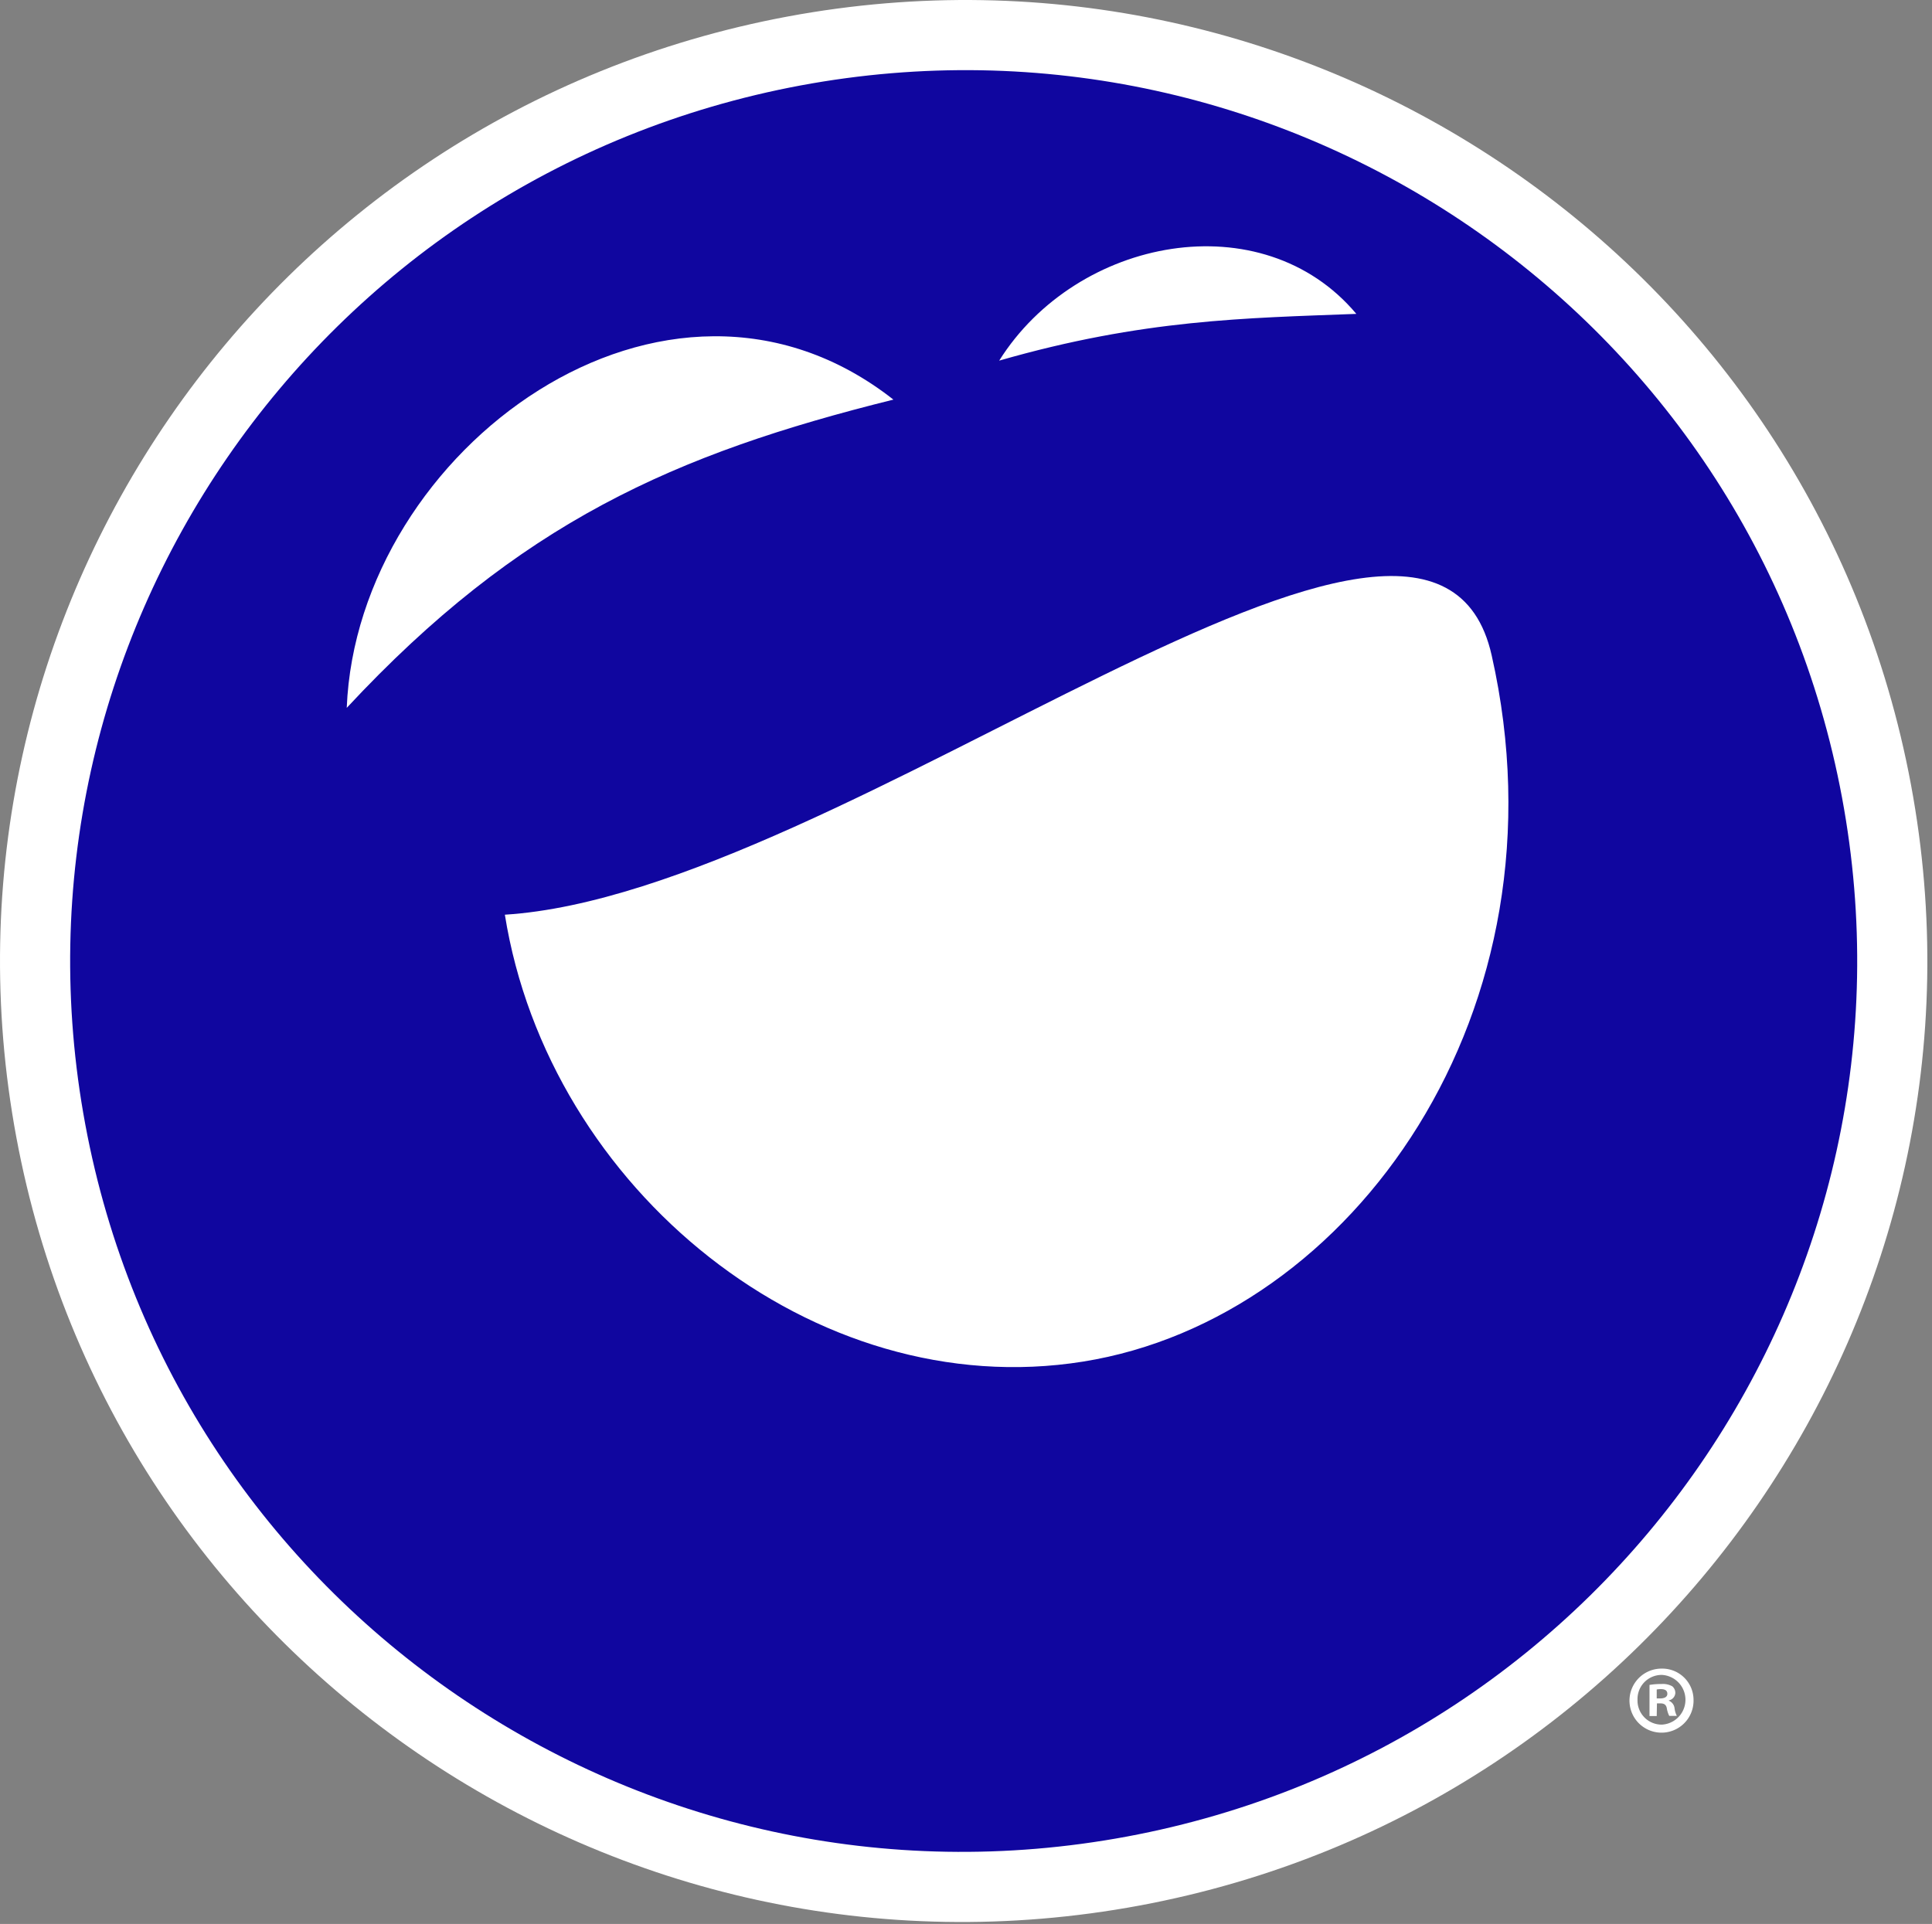
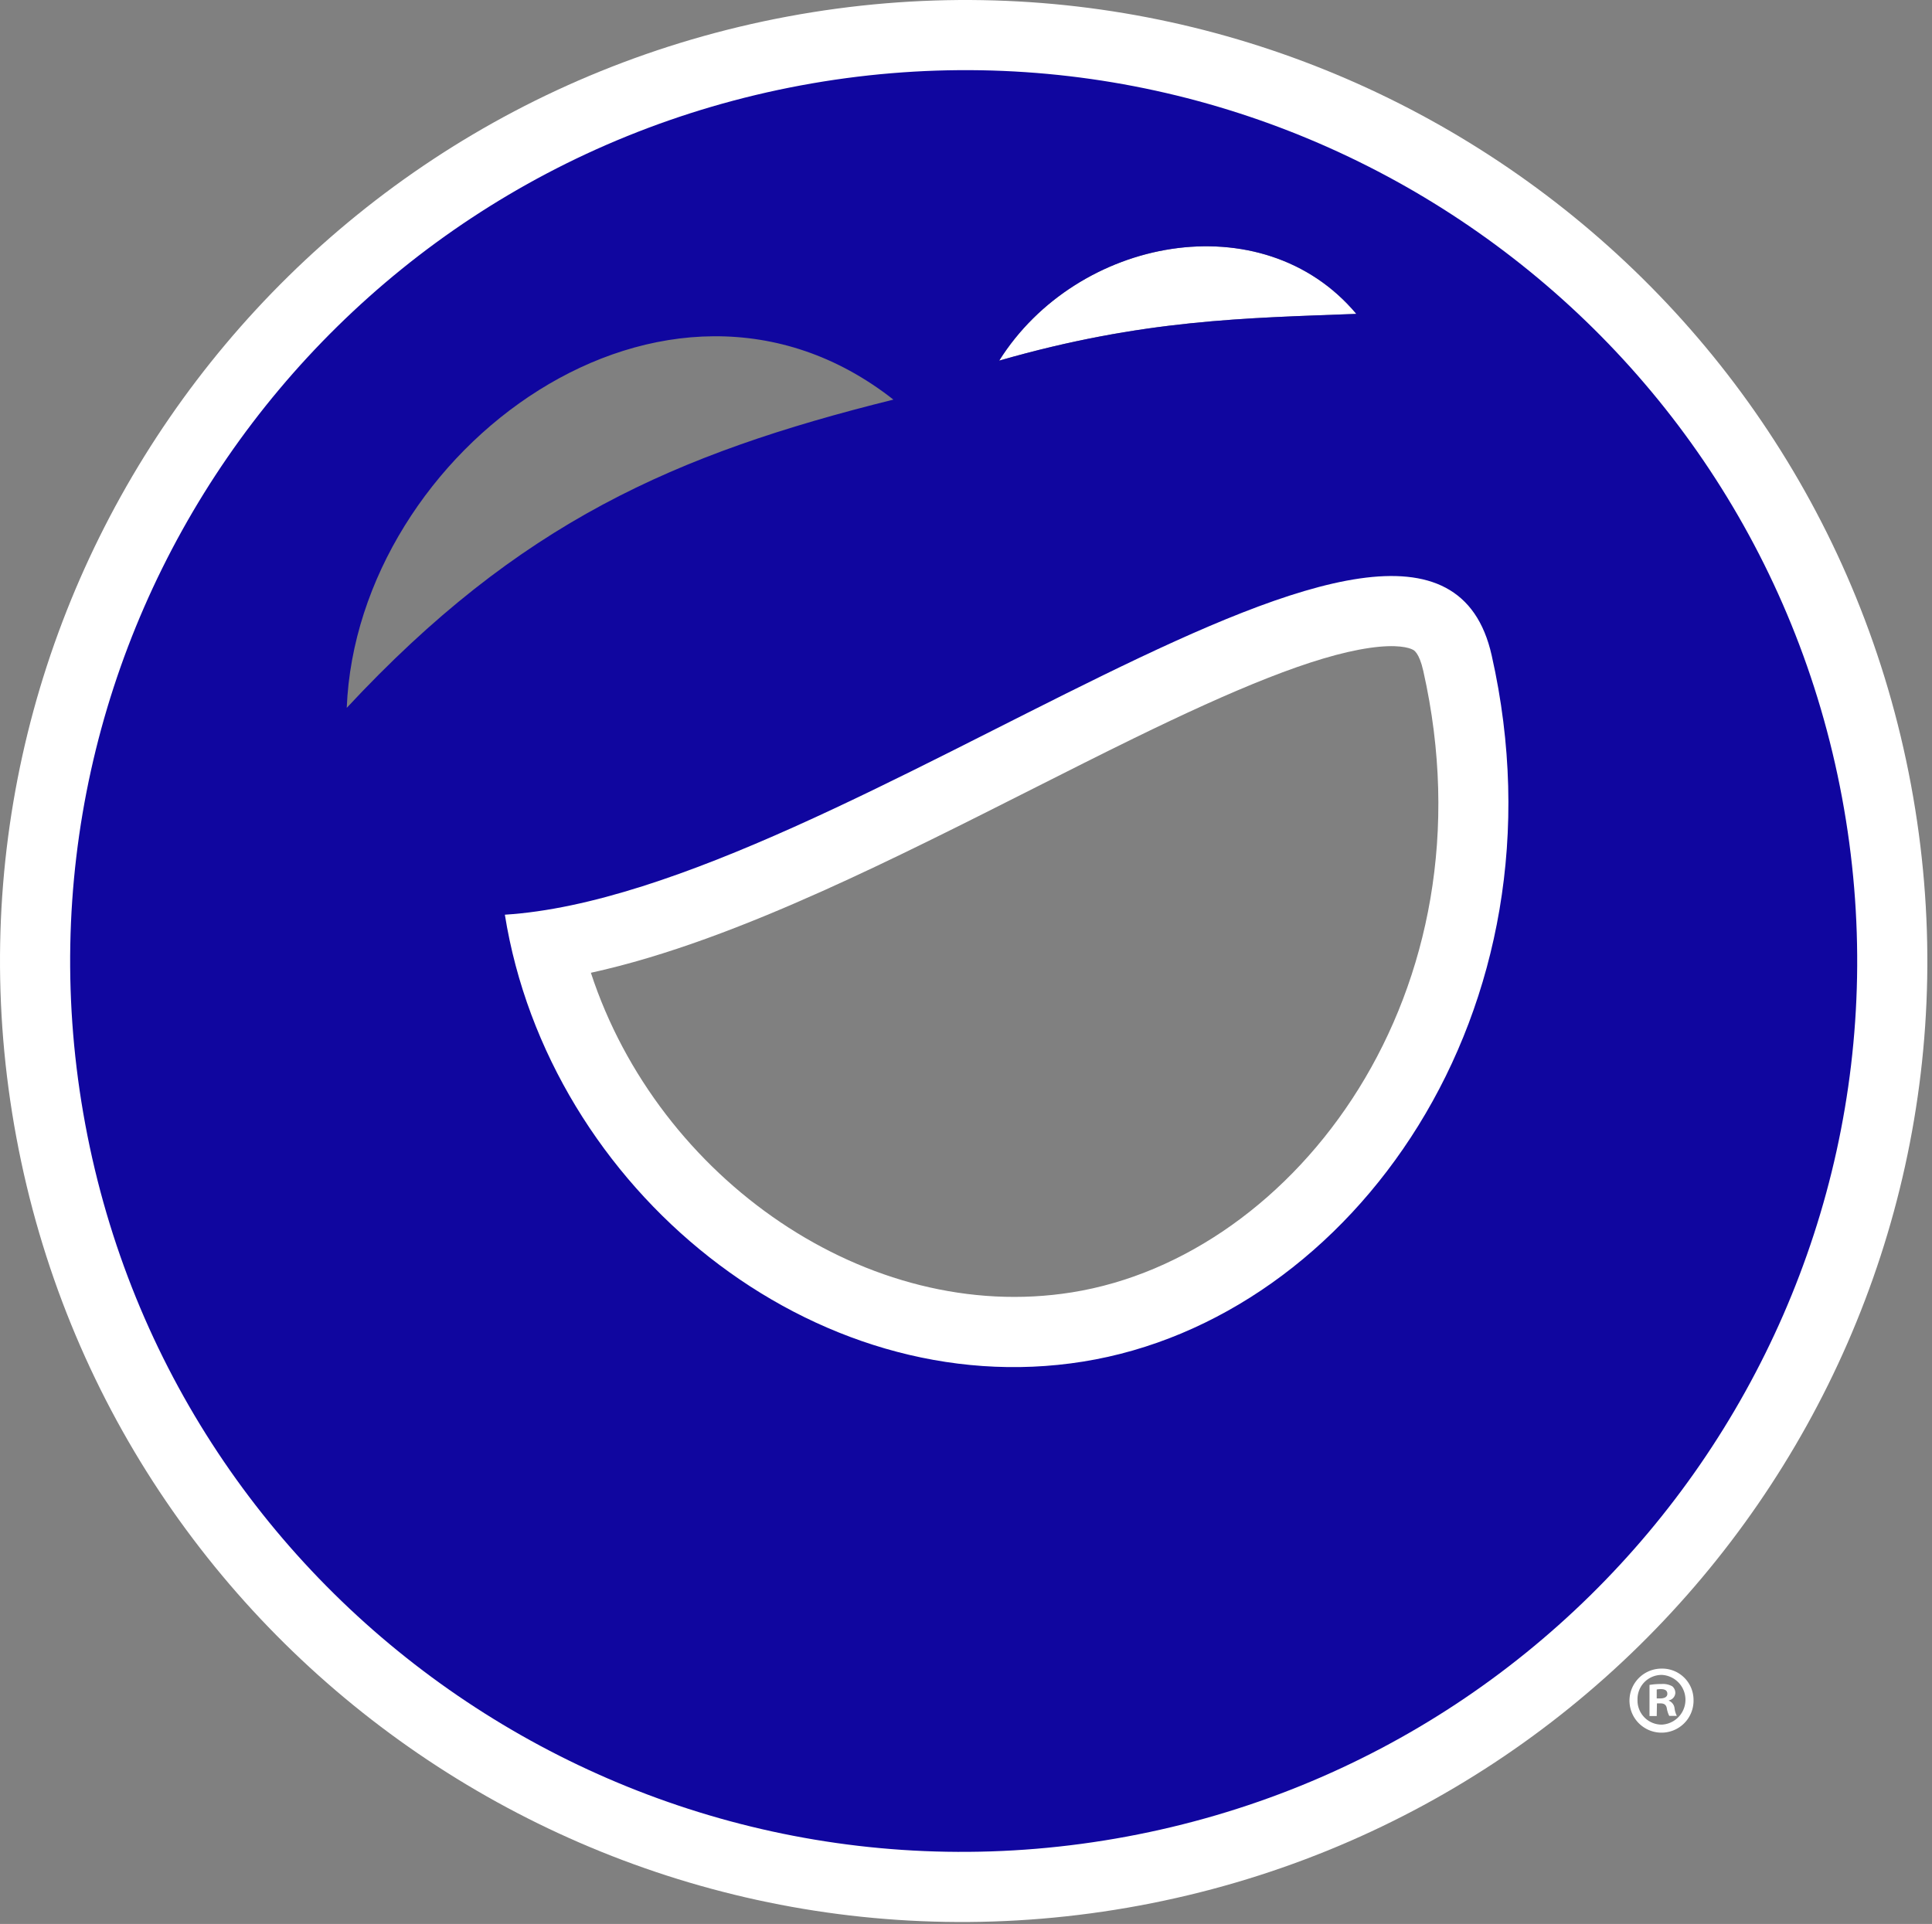
<svg xmlns="http://www.w3.org/2000/svg" width="249" height="248" fill="none">
  <rect width="100%" height="100%" fill="#808080" stroke="none" />
-   <path d="M103.203 11.01C40.657 22.672-.6 82.616 10.993 144.946c11.594 62.331 71.694 103.432 134.23 91.789 62.536-11.642 103.793-71.615 92.18-133.936-11.613-62.32-71.684-103.421-134.2-91.789Z" fill="#fff" />
  <path fill-rule="evenodd" clip-rule="evenodd" d="M101.549 2.123c67.401-12.542 132.209 31.77 144.741 99.02 12.532 67.254-31.992 131.928-99.413 144.479-67.417 12.552-132.26-31.756-144.771-99.023C-10.405 79.335 34.12 14.695 101.546 2.123h.003Zm3.307 17.775c-57.664 10.753-95.65 66-84.975 123.395 10.675 57.395 66.033 95.288 123.687 84.555 57.652-10.733 95.642-66.005 84.948-123.393-10.694-57.39-66.026-95.28-123.656-84.558" fill="#fff" />
  <path d="M174.808 40.459c-14.245.547-27.472.684-46.031 6.026 10.018-15.947 33.919-20.447 46.031-6.026Z" fill="#fff" />
-   <path fill-rule="evenodd" clip-rule="evenodd" d="M149.662 23.145c11.26-1.695 23.631 1.453 32.068 11.5l11.874 14.137-18.448.71-2.883.108c-13.134.484-24.812.914-40.996 5.572L108.53 61.72l12.592-20.043c6.505-10.354 17.375-16.85 28.54-18.531Z" fill="#fff" />
-   <path d="M115.148 51.514c-28.166 6.995-48.232 15.859-70.44 39.73 1.32-33.234 41.178-62.731 70.44-39.73Z" fill="#fff" />
-   <path fill-rule="evenodd" clip-rule="evenodd" d="M64.644 42.635c16.25-10.2 37.802-12.603 56.091 1.772l14.535 11.425-17.943 4.456c-26.98 6.7-45.305 14.868-66.001 37.115l-16.62 17.865.968-24.382c.794-19.982 13-38.228 28.97-48.251Z" fill="#fff" />
-   <path d="M139.587 175.51c-34.712 5.557-68.856-22.209-74.52-57.605 43.839-2.769 119.358-68.387 127.185-33.42 10.321 45.757-17.953 85.478-52.665 91.025Z" fill="#fff" />
  <path fill-rule="evenodd" clip-rule="evenodd" d="M76.154 125.391c8.7 26.583 35.724 45.4 62.004 41.192h.003c28.861-4.612 54.608-38.726 45.273-80.11l-.002-.007-.002-.007c-.521-2.329-1.224-2.658-1.336-2.71l-.011-.005c-.476-.254-2.004-.742-5.551-.231-7.248 1.044-17.562 5.38-30.399 11.653-4.145 2.025-8.537 4.243-13.059 6.527-8.81 4.45-18.114 9.15-27.041 13.153-9.873 4.427-20.12 8.411-29.879 10.545Zm124.918-42.89c-1.414-6.309-4.744-11.65-10.479-14.71-5.323-2.84-11.322-2.94-16.64-2.173-10.483 1.51-23.257 7.196-35.757 13.303-4.606 2.25-9.224 4.585-13.85 6.922-8.551 4.322-17.129 8.657-25.712 12.506-13.233 5.935-24.909 9.951-34.137 10.534l-9.929.627 1.572 9.823c6.346 39.654 44.587 71.553 84.876 65.103 40.56-6.483 71.36-51.807 60.056-101.935Z" fill="#fff" />
  <path d="M103.203 11.01C40.657 22.672-.6 82.616 10.993 144.946c11.594 62.331 71.694 103.432 134.23 91.789 62.536-11.642 103.793-71.615 92.18-133.936-11.613-62.32-71.684-103.421-134.2-91.789Zm71.605 29.449c-14.245.547-27.472.684-46.031 6.026 10.018-15.947 33.919-20.447 46.031-6.026Zm-59.679 11.055c-28.167 6.995-48.233 15.86-70.441 39.73 1.34-33.234 41.198-62.731 70.46-39.73h-.019Zm24.459 123.996c-34.712 5.557-68.857-22.208-74.521-57.605 43.84-2.769 119.358-68.387 127.185-33.42 10.322 45.757-17.953 85.478-52.664 91.025Z" fill="#10069F" />
  <path d="M218.266 219.095a4.123 4.123 0 0 1-2.47 3.899 4.133 4.133 0 0 1-4.541-.827 4.12 4.12 0 0 1-1.158-2.117 4.123 4.123 0 0 1 .222-2.402 4.138 4.138 0 0 1 1.527-1.869 4.14 4.14 0 0 1 2.311-.695 4.036 4.036 0 0 1 4.109 4.011Zm-7.22 0a3.11 3.11 0 0 0 3.131 3.209 3.208 3.208 0 0 0 0-6.408 3.114 3.114 0 0 0-2.918 1.977 3.114 3.114 0 0 0-.213 1.222Zm2.475 2.104h-.929v-4.011a8.584 8.584 0 0 1 1.536-.118c.485-.042.972.06 1.399.294a1.112 1.112 0 0 1 .391.88 1.026 1.026 0 0 1-.831.93v.049a1.187 1.187 0 0 1 .733.978c.04.341.14.672.294.978h-.978a3.398 3.398 0 0 1-.313-.978c-.079-.44-.323-.636-.832-.636h-.44l-.03 1.634Zm0-2.27h.441c.518 0 .929-.176.929-.587s-.264-.616-.851-.616a2.585 2.585 0 0 0-.519.049v1.154Z" fill="#fff" />
</svg>